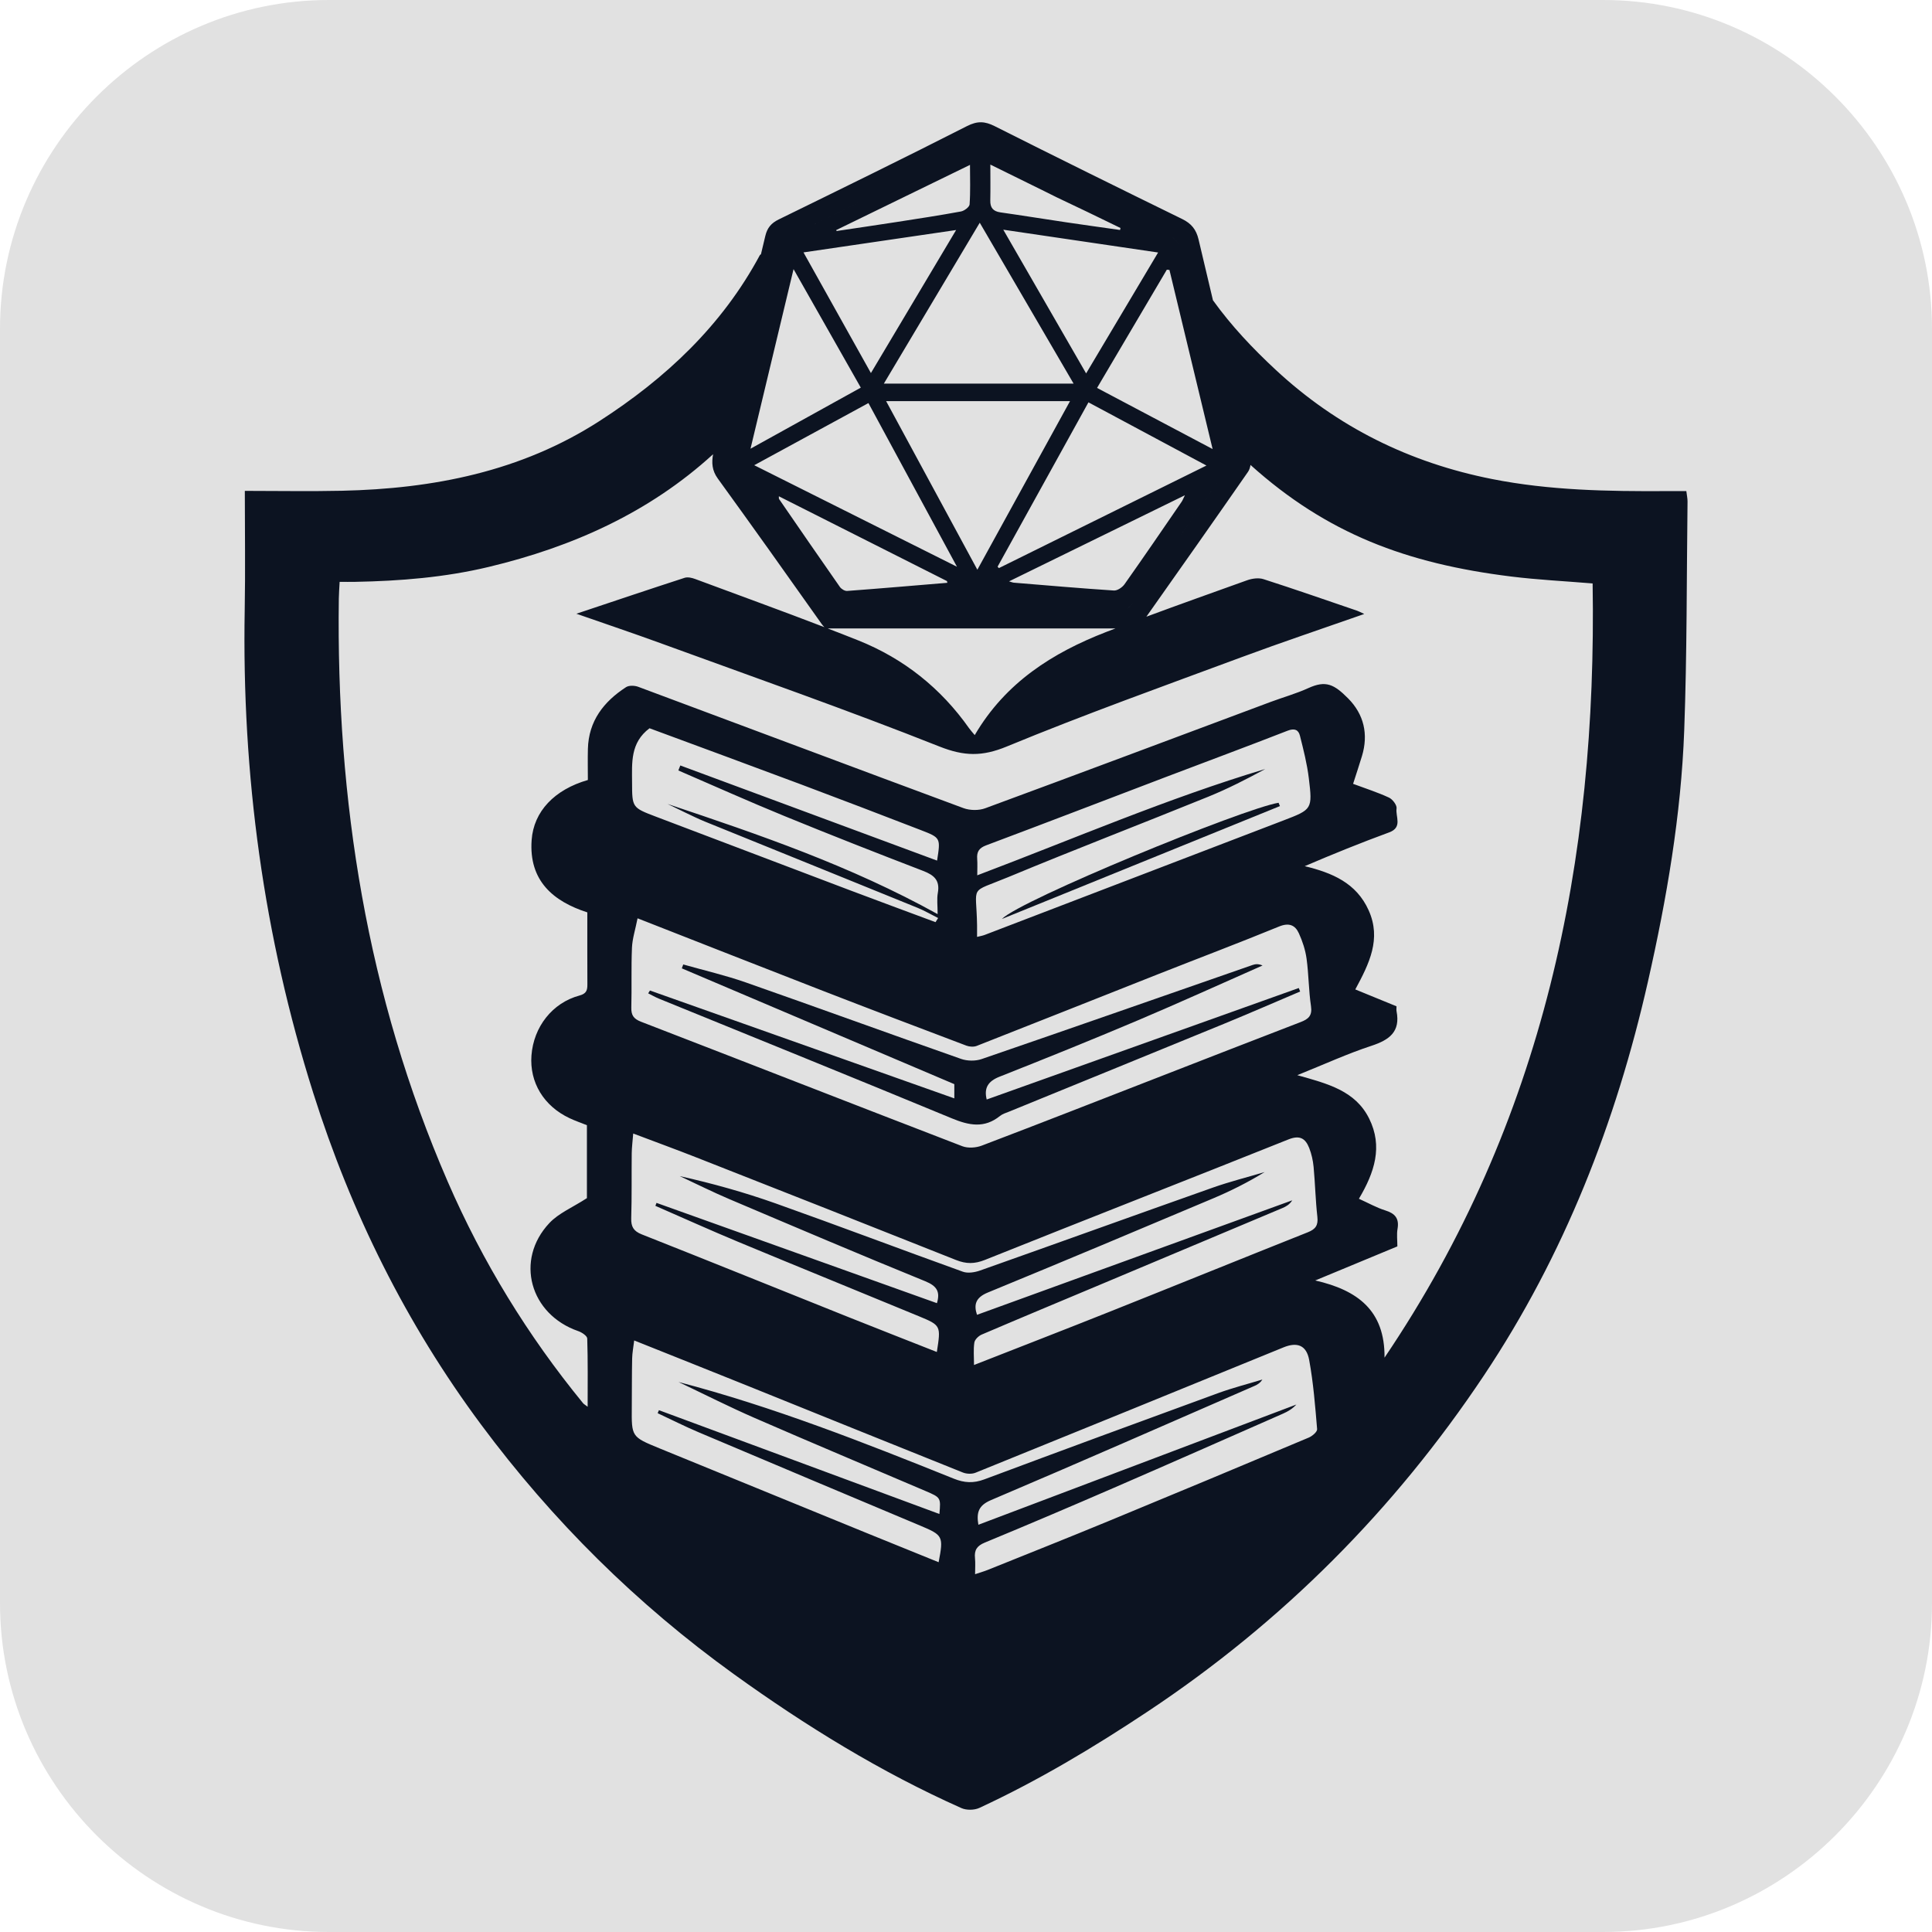
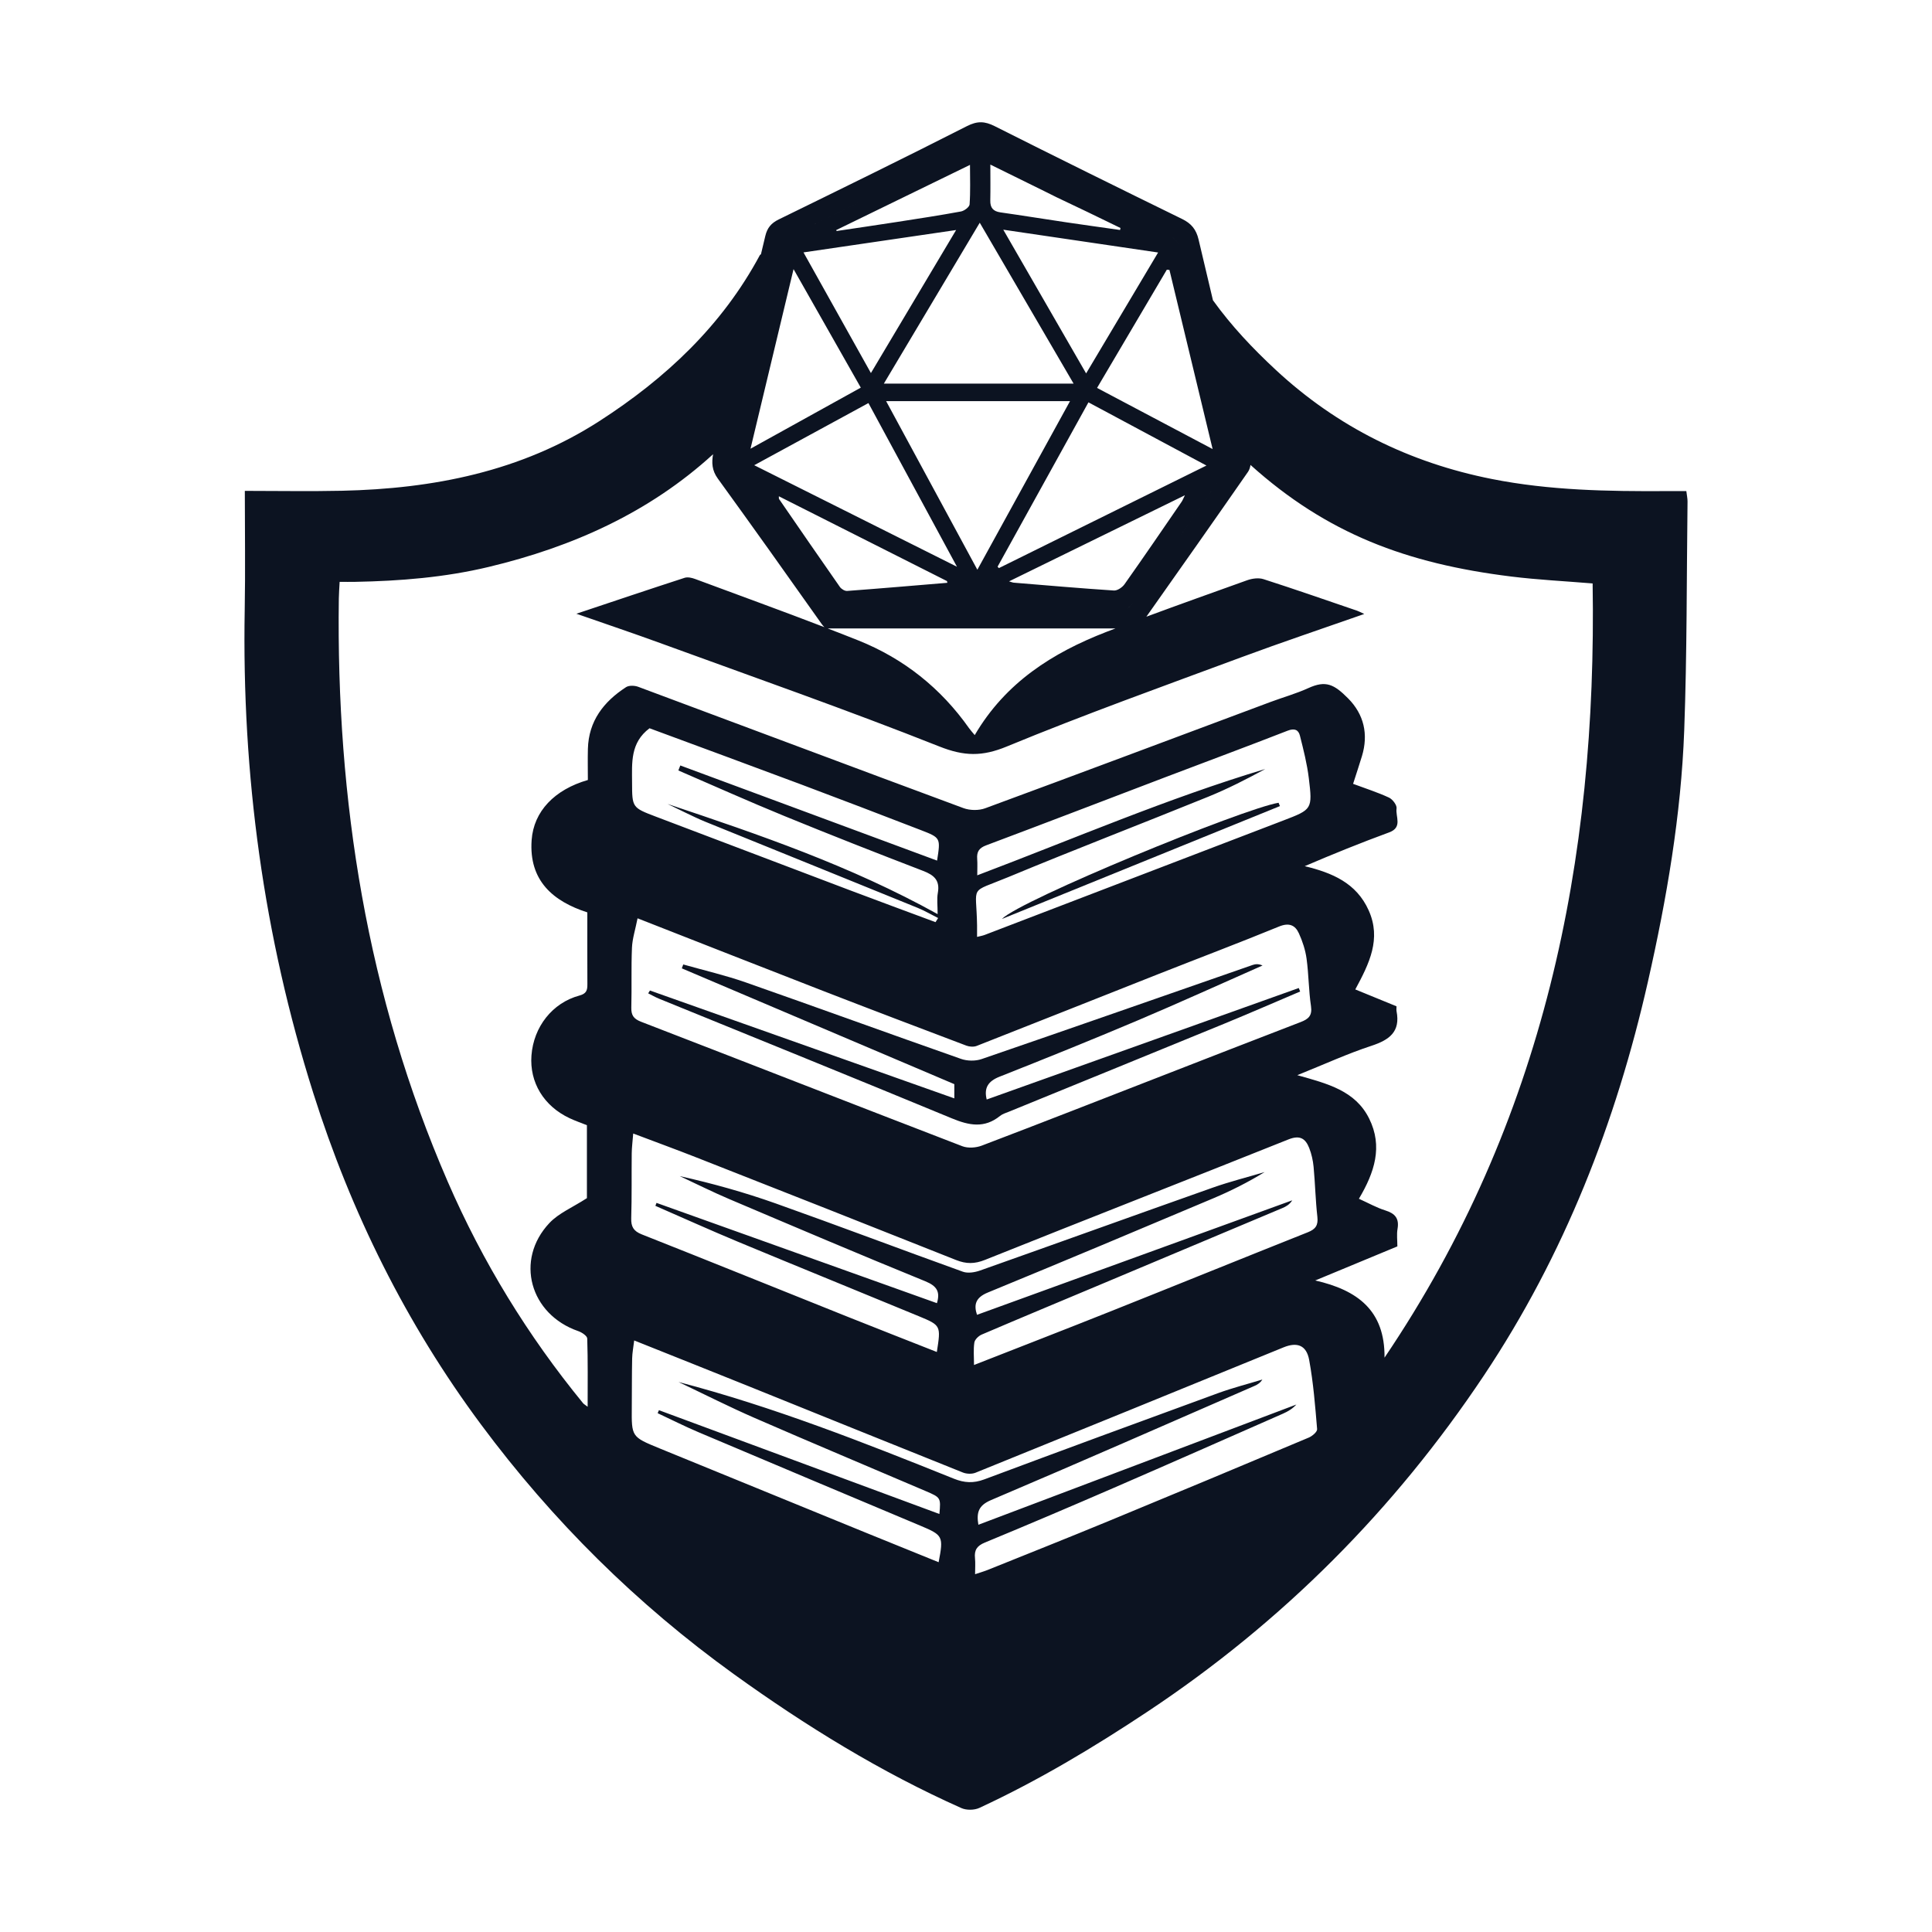
<svg xmlns="http://www.w3.org/2000/svg" data-bbox="0 0 1080 1080" viewBox="0 0 1080 1080" data-type="color">
  <g>
-     <path d="M896.17 1080H183.83C82.72 1080 0 997.28 0 896.17V183.83C0 82.72 82.72 0 183.83 0h712.34C997.28 0 1080 82.72 1080 183.83v712.34c0 101.11-82.72 183.83-183.83 183.83z" fill="#e1e1e1" data-color="1" />
    <path d="M942.67 274.53c-4.01 0-7.62-.02-11.23 0-32.62.18-65.14-.36-97.35-6.74-46.08-9.12-86.53-29.05-120.97-61.06-12.78-11.88-24.69-24.44-35.07-38.87-2.69-11.32-5.39-22.64-8.04-33.97-1.31-5.59-4.04-8.95-9.15-11.45-35.03-17.14-70.01-34.4-104.85-51.93-5.53-2.78-9.66-2.96-15.45-.02-34.92 17.76-70.1 34.98-105.29 52.2-4.17 2.04-6.39 4.71-7.45 9.19-.81 3.42-1.64 6.85-2.45 10.27-.29.16-.5.3-.6.47-21.15 39.44-52.7 68.95-89.79 92.83-43.75 28.17-92.78 37.77-143.93 38.89-17.76.39-35.53.06-54.19.06 0 22.72.33 44.58-.06 66.42-1.66 92.16 10.52 182.35 38.35 270.29 21.14 66.8 51.9 128.85 93.72 185.16C308.85 850.11 356 896.81 410.43 936c40.02 28.81 81.87 54.62 127.01 74.74 2.82 1.26 7.23 1.19 10.04-.11 32.93-15.28 63.98-33.87 94.2-53.95 75.25-49.98 137.79-112.77 187.83-187.77 44.89-67.29 73.86-141.45 91.69-220.15 10.49-46.31 18.54-93.05 20.29-140.53 1.57-42.6 1.33-85.26 1.85-127.9.01-1.74-.39-3.47-.67-5.8zM542.01 114.25c-.1 1.47-2.96 3.62-4.82 3.96-11.81 2.18-23.68 3.99-35.55 5.83-11.32 1.76-22.66 3.4-34 5.1-.06-.18-.11-.36-.17-.54 24.81-12.09 49.63-24.18 74.76-36.43.01 7.62.29 14.88-.22 22.08zM553.61 92c9.8 4.83 19.84 9.77 30.12 14.83l6.89 3.43c4.95 2.36 11.15 5.29 17.33 8.26 6.15 2.96 12.27 5.95 18.41 8.93-.08.37-.15.74-.23 1.11-10.07-1.43-20.16-2.82-30.22-4.31-12.22-1.81-24.42-3.8-36.65-5.53-4.09-.58-5.77-2.59-5.68-6.67.14-6.52.03-13.05.03-20.05zm124.25 159.02c-22.23-11.76-43.15-22.82-64.6-34.17 13.3-22.54 26.16-44.32 39.01-66.1.49.05.97.1 1.46.16 7.92 32.86 15.84 65.73 24.13 100.11zm-242.48 26.4c31.62 15.95 62.8 31.68 93.99 47.41.07.32.13.64.2.96-18.67 1.55-37.34 3.16-56.02 4.55-1.31.1-3.23-1.07-4.04-2.22-11.43-16.33-22.71-32.75-34.01-49.16-.17-.23-.07-.63-.12-1.54zm99.57 39.39c-38.03-19.05-75-37.56-113.33-56.75 21.81-11.87 42.48-23.11 63.84-34.74 16.18 29.9 32.51 60.08 49.49 91.49zm-39.59-92.56h102.78c-17.22 31.34-34.26 62.33-51.79 94.23-17.11-31.61-33.87-62.6-50.99-94.23zm83.14 120.84c3.84-.32 7.67-.66 11.51-.99-3.84.33-7.68.67-11.51.99-2.54.21-5.1.45-7.65.67 2.55-.22 5.11-.46 7.65-.67zm44.18-14.99c-18.67-1.22-37.32-2.85-55.97-4.38-.63-.05-1.24-.34-2.64-.74 32.83-16.08 65.04-31.85 98.29-48.13-.9 1.83-1.24 2.79-1.8 3.61-10.61 15.43-21.16 30.89-31.97 46.17-1.24 1.74-3.99 3.6-5.91 3.47zm3.36 11.23zm-67.64-23.76-.75-.78c16.91-30.58 33.81-61.15 50.8-91.88 21.86 11.71 43.42 23.26 65.96 35.33-39.46 19.49-77.73 38.41-116.01 57.33zm48.75-108.83c-15.27-26.5-30.35-52.65-46.31-80.34 29.44 4.34 57.52 8.47 86.55 12.75-13.77 23.13-26.89 45.17-40.24 67.59zm-7.01 5.69H494.09c17.64-29.6 35.12-58.92 53.6-89.93 17.85 30.61 34.98 59.97 52.45 89.93zm-65.66-85.85c-16.03 26.92-31.63 53.1-47.63 79.96-12.68-22.69-24.97-44.69-37.69-67.45 28.89-4.24 56.62-8.31 85.32-12.51zm-53.29 88.11c-20.53 11.37-40.51 22.44-61.65 34.14 8.1-33.78 15.9-66.33 24.06-100.39 12.79 22.55 24.97 44.01 37.59 66.25zm-71.68 40.14c0-.52.05-1.02.16-1.48 1.28-5.61 2.59-11.22 3.88-16.83-1.29 5.61-2.6 11.22-3.88 16.83-.11.45-.16.96-.16 1.48zm214.08 94.46c-1.75.67-3.51 1.32-5.26 2-29.87 11.61-56.2 28.17-73.45 57.64-1.47-1.79-2.39-2.76-3.15-3.84-15.78-22.41-36.52-38.9-61.78-49.03-5.7-2.29-11.43-4.5-17.16-6.71.16-.01.3-.06.47-.06h160.33zm6.14-11.03c1.44-.74 2.66-1.87 3.84-3.55 17.61-25.28 35.42-50.42 53.07-75.69-17.64 25.26-35.46 50.4-53.07 75.69-1.17 1.68-2.39 2.81-3.84 3.55zm58.03-84.2zm-28.51-118.2c-.54-2.16-2.54-4.64-4.53-5.64-8.57-4.29-17.16-8.54-25.74-12.8 8.58 4.27 17.17 8.52 25.74 12.8 1.99.99 3.99 3.48 4.53 5.64zM551.61 81.29c8.78 4.27 17.53 8.6 26.3 12.9-8.77-4.3-17.52-8.63-26.3-12.9-2.07-1.01-5.6-.63-7.79.45 2.19-1.08 5.72-1.46 7.79-.45zm-109.16 50.39c16.91-8.28 33.8-16.63 50.68-24.98-16.88 8.35-33.76 16.7-50.68 24.98-2.18 1.07-3.51 2.27-4.33 4.09.82-1.81 2.15-3.02 4.33-4.09zm-9.57 24.88c-1.55 6.24-3.1 12.49-4.58 18.75-.12.49-.23.99-.35 1.48.12-.49.23-.99.35-1.48 1.48-6.27 3.04-12.51 4.58-18.75zm-79.61 373.21c.22-5.06 1.87-10.06 3.13-16.43 35.63 13.95 69.51 27.31 103.46 40.49 26.73 10.37 53.54 20.55 80.36 30.69 1.72.65 4.11.8 5.78.14 33.91-13.31 67.74-26.81 101.62-40.18 22.45-8.86 45.04-17.4 67.37-26.55 5.55-2.27 8.98-.84 11.09 3.79 2.04 4.47 3.64 9.35 4.3 14.2 1.21 8.79 1.16 17.76 2.47 26.53.79 5.32-1.44 7.22-5.75 8.88-25.93 9.96-51.8 20.07-77.68 30.13-33.52 13.03-67 26.16-100.61 38.95-3.24 1.23-7.72 1.54-10.87.33-59.92-23.05-119.7-46.45-179.59-69.58-4.13-1.6-5.54-3.63-5.44-7.89.29-11.17-.11-22.35.36-33.5zm85.29-73.57c25.7 10.52 51.55 20.67 77.47 30.63 6.13 2.35 9.5 5.28 8.22 12.33-.62 3.43-.11 7.06-.11 11.84-48.82-27.08-99.79-44.45-150.97-61.58 3.44 1.68 6.87 3.38 10.33 5.02 3.5 1.65 6.98 3.38 10.56 4.83 39.65 16.09 79.32 32.11 118.95 48.24 3.92 1.6 7.61 3.78 11.41 5.68-.48.77-.96 1.54-1.45 2.3-15.92-5.93-31.88-11.79-47.77-17.8-36.21-13.69-72.39-27.44-108.58-41.19-13.24-5.03-13.26-5.08-13.29-19.15-.03-10.91-1.06-22.15 9.76-30.25 28.02 10.38 56.42 20.8 84.75 31.41 22.39 8.39 44.72 16.95 67.03 25.56 10.99 4.24 10.95 4.4 8.96 17.01-47.89-17.74-95.71-35.46-143.53-53.18-.36.93-.73 1.86-1.09 2.79 19.78 8.54 39.43 17.36 59.35 25.51zm107.73 33.11c0-3.5.17-6.38-.04-9.23-.29-3.93 1.03-6.04 5.03-7.54 33.47-12.55 66.83-25.4 100.24-38.11 22.77-8.66 45.62-17.13 68.31-25.98 3.83-1.49 6.01-.47 6.83 2.76 1.99 7.87 4.01 15.8 4.98 23.84 2.1 17.35 1.86 17.43-14.2 23.59-55.66 21.36-111.34 42.69-167.02 64-1.21.46-2.52.66-4.23 1.09 0-2.46.02-4.46 0-6.45-.34-23.3-4.97-17.66 17.6-27.04 37-15.38 74.41-29.75 111.54-44.83 10.94-4.44 21.5-9.84 31.95-15.53-54.59 16.37-106.9 38.95-160.99 59.43zM353.14 644.7c.04-3.35.49-6.69.83-11.06 12.44 4.71 24.08 8.96 35.6 13.49 48.32 19 96.64 38.02 144.88 57.23 5.66 2.25 10.35 2.25 16.18-.08 56.46-22.62 113.13-44.73 169.6-67.33 6.4-2.56 9.52-.55 11.62 4.78 1.31 3.34 2.12 6.99 2.46 10.57.87 9.3 1.06 18.67 2.11 27.95.53 4.74-1.05 6.89-5.33 8.59-36.82 14.65-73.52 29.57-110.33 44.24-25.12 10.02-50.33 19.78-76.28 29.96 0-4.54-.41-8.62.19-12.55.26-1.68 2.35-3.7 4.09-4.45 22.39-9.57 44.87-18.93 67.33-28.36 33.59-14.11 67.19-28.22 100.77-42.36 2.07-.87 4.03-1.98 5.51-4.33-58.64 21.3-117.28 42.59-176.22 64-1.87-5.62-.86-9.62 6.05-12.46 42.12-17.32 84.11-34.97 126.07-52.68 9.83-4.15 19.39-8.95 28.68-14.66-9.7 2.89-19.55 5.36-29.08 8.73-43.36 15.33-86.62 30.96-129.98 46.3-2.96 1.05-6.84 1.68-9.63.68-34.92-12.56-69.62-25.73-104.58-38.15-17.51-6.22-35.44-11.22-53.72-15.3 9.21 4.29 18.31 8.86 27.66 12.83 36.46 15.48 72.92 31 109.6 45.94 6.52 2.66 8.45 5.85 6.53 12.26-52.24-18.68-104.49-37.37-156.75-56.06-.21.55-.43 1.1-.64 1.65 15.41 6.72 30.73 13.65 46.24 20.11 33.63 13.99 67.39 27.68 101.04 41.6 12.4 5.13 12.35 5.29 10.06 19.99-16.61-6.55-33.1-12.99-49.54-19.56-38.47-15.4-76.89-30.94-115.42-46.19-4.61-1.83-6.02-4.3-5.88-9.06.37-12.09.15-24.18.28-36.26zm378.49 158.91c-37.35 15.71-74.75 31.34-112.21 46.8-22.3 9.21-44.73 18.12-67.12 27.13-2.08.84-4.25 1.45-7.22 2.45 0-3.37.23-6.21-.05-9-.46-4.47 1.08-6.85 5.49-8.68 24.19-9.99 48.27-20.26 72.28-30.67 31.54-13.68 62.99-27.58 94.47-41.43 2.69-1.18 5.23-2.69 7.41-5.07-59.16 22.37-118.31 44.73-177.76 67.21-1.13-6.83.02-10.8 7.12-13.81 49.23-20.92 98.2-42.45 147.24-63.81 1.63-.71 3.18-1.64 4.39-3.56-8.27 2.52-16.68 4.66-24.79 7.62-43.61 15.92-87.18 31.96-130.67 48.2-6 2.24-11.1 1.98-17.01-.4-50.45-20.28-101.03-40.22-153.89-54.04 14.21 6.74 28.25 13.87 42.66 20.15 31.71 13.82 63.62 27.19 95.43 40.79 8.57 3.66 8.54 3.73 7.74 12.84-52.45-19.41-104.62-38.72-156.79-58.03-.24.56-.47 1.12-.71 1.68 7.63 3.57 15.15 7.38 22.89 10.66 41.28 17.48 82.61 34.86 123.94 52.22 12.65 5.31 13.04 5.92 10.23 20.43-13.58-5.5-27.04-10.93-40.48-16.42-38.58-15.75-77.16-31.5-115.71-47.3-15.51-6.36-15.47-6.42-15.33-22.83.08-9.12.01-18.24.2-27.36.06-3.12.69-6.24 1.14-10.06 21.61 8.64 42.53 16.95 63.41 25.36 40.12 16.16 80.2 32.41 120.35 48.47 2.06.82 5.01.93 7.04.11 57.43-23.25 114.8-46.65 172.16-70.07 7.59-3.1 12.83-1.3 14.36 7.05 2.34 12.74 3.36 25.74 4.44 38.66.12 1.49-2.71 3.89-4.65 4.71zm42.33-44.68c.26-26.42-15.14-37.75-38.73-43.14 16.34-6.78 31-12.86 45.91-19.05 0-3.43-.44-6.69.09-9.78 1.01-5.84-1.37-8.63-6.83-10.33-4.83-1.5-9.33-4.07-14.76-6.51 8.75-14.75 13.49-29.2 5.72-44.85-7.74-15.57-23.15-19.47-40.16-24.24 15.26-6.14 28.12-12.05 41.47-16.43 10.01-3.29 16.26-7.84 14.01-19.34-.16-.84-.02-1.73-.02-2.73-7.62-3.12-15.06-6.16-23.04-9.43 7.83-14.51 14.65-28.21 7.48-44.2-6.91-15.4-20.48-21-35.75-24.71 15.84-6.79 31.44-13.09 47.22-18.89 7.62-2.8 3.43-8.85 4.12-13.36.28-1.83-2.21-5.13-4.22-6.07-6.33-2.94-13.03-5.07-20.08-7.7 1.8-5.62 3.44-10.54 4.95-15.5 3.72-12.23 1.09-23.35-7.69-32.22-7.93-8-12.53-10.24-22.3-5.79-6.82 3.11-14.12 5.13-21.16 7.76-53.13 19.84-106.22 39.79-159.44 59.4-3.6 1.33-8.55 1.26-12.17-.08-60.65-22.46-121.18-45.24-181.8-67.81-2.02-.75-5.17-.88-6.83.2-12.47 8.09-20.91 18.9-21.31 34.5-.15 5.88-.02 11.76-.02 17.39-18.65 5.37-30.28 17.53-31.43 33.57-1.64 22.86 12.17 34.31 31.13 40.44 0 13.85-.04 27.04.03 40.24.02 3.26-.51 5.19-4.43 6.24-15.16 4.07-25.63 17.51-26.83 33.49-1.13 15.04 6.85 28.27 21.29 35.07 3.27 1.54 6.7 2.71 9.71 3.92v40.78c-8.08 5.23-15.78 8.39-20.98 13.92-19.41 20.63-10.9 51.08 16.16 60.42 1.98.68 4.96 2.67 5 4.13.4 12.39.23 24.8.23 38.14-1.57-1.2-2.16-1.49-2.54-1.96-30.94-37.77-56.21-79.06-75.65-123.81-45.16-104.01-62.42-213.31-60.9-326.07.04-2.89.28-5.78.45-9.27 3.26 0 5.97.04 8.68-.01 25.12-.47 50.08-2.47 74.59-8.33 47-11.23 89.83-30.44 125.49-63.01-.84 4.68-.65 9.05 2.6 13.54 19.55 26.98 38.85 54.13 58.09 81.33.49.69 1 1.27 1.52 1.8-23.97-9.23-48.14-17.96-72.21-26.92-1.83-.68-4.18-1.23-5.91-.67-19.61 6.36-39.15 12.95-60.5 20.08 16.84 5.88 31.83 10.92 46.69 16.34 52.18 19.04 104.63 37.4 156.24 57.88 13.83 5.49 23.92 5.68 37.67 0 43.32-17.88 87.49-33.71 131.46-50.01 22.27-8.26 44.81-15.81 68.36-24.07-2.07-.96-3-1.49-3.99-1.82-17.43-5.95-34.82-12.02-52.35-17.65-2.72-.87-6.33-.38-9.13.62-18.79 6.75-37.61 13.42-56.33 20.37 19.02-26.93 38.01-53.89 56.81-80.97.71-1.02 1.18-2.42 1.4-3.86 42.69 38.38 87.16 55.12 145.7 62.37 14.86 1.84 29.87 2.57 45.55 3.87 2.52 154.91-27.24 300.99-116.33 432.78z" fill="#0c1321" data-color="2" />
    <path d="M532.09 625.17c9.63 3.99 18.22 5.69 26.93-1.36 1.37-1.11 3.23-1.66 4.92-2.34 40.05-16.37 80.13-32.67 120.16-49.11 14.3-5.87 28.47-12.06 42.69-18.1l-.78-1.95c-58.12 20.76-116.25 41.53-174.44 62.32-1.58-6.34.64-10.16 7.15-12.74 25.83-10.21 51.59-20.61 77.16-31.43 23.43-9.92 46.6-20.47 69.88-30.74-2.15-.96-3.92-.86-5.52-.3-50.49 17.56-100.95 35.24-151.51 52.61-3.45 1.19-8.05 1.12-11.51-.1-40.16-14.09-80.14-28.67-120.3-42.74-11.43-4-23.31-6.74-34.98-10.05-.27.73-.53 1.46-.8 2.18 50.81 21.59 101.62 43.18 152.33 64.73V614c-57.02-20.21-113.58-40.26-170.14-60.3-.33.53-.66 1.06-.99 1.58 2.01 1 3.97 2.14 6.05 2.99 54.58 22.26 109.24 44.35 163.7 66.9z" fill="#0c1321" data-color="2" />
-     <path d="M715.49 450.61c-.25-.62-.5-1.24-.76-1.86-19.65 3.2-144.35 54.36-154.68 64.97 51.82-21.03 103.63-42.07 155.44-63.11z" fill="#0c1321" data-color="2" />
+     <path d="M715.49 450.61c-.25-.62-.5-1.24-.76-1.86-19.65 3.2-144.35 54.36-154.68 64.97 51.82-21.03 103.63-42.07 155.44-63.11" fill="#0c1321" data-color="2" />
  </g>
</svg>